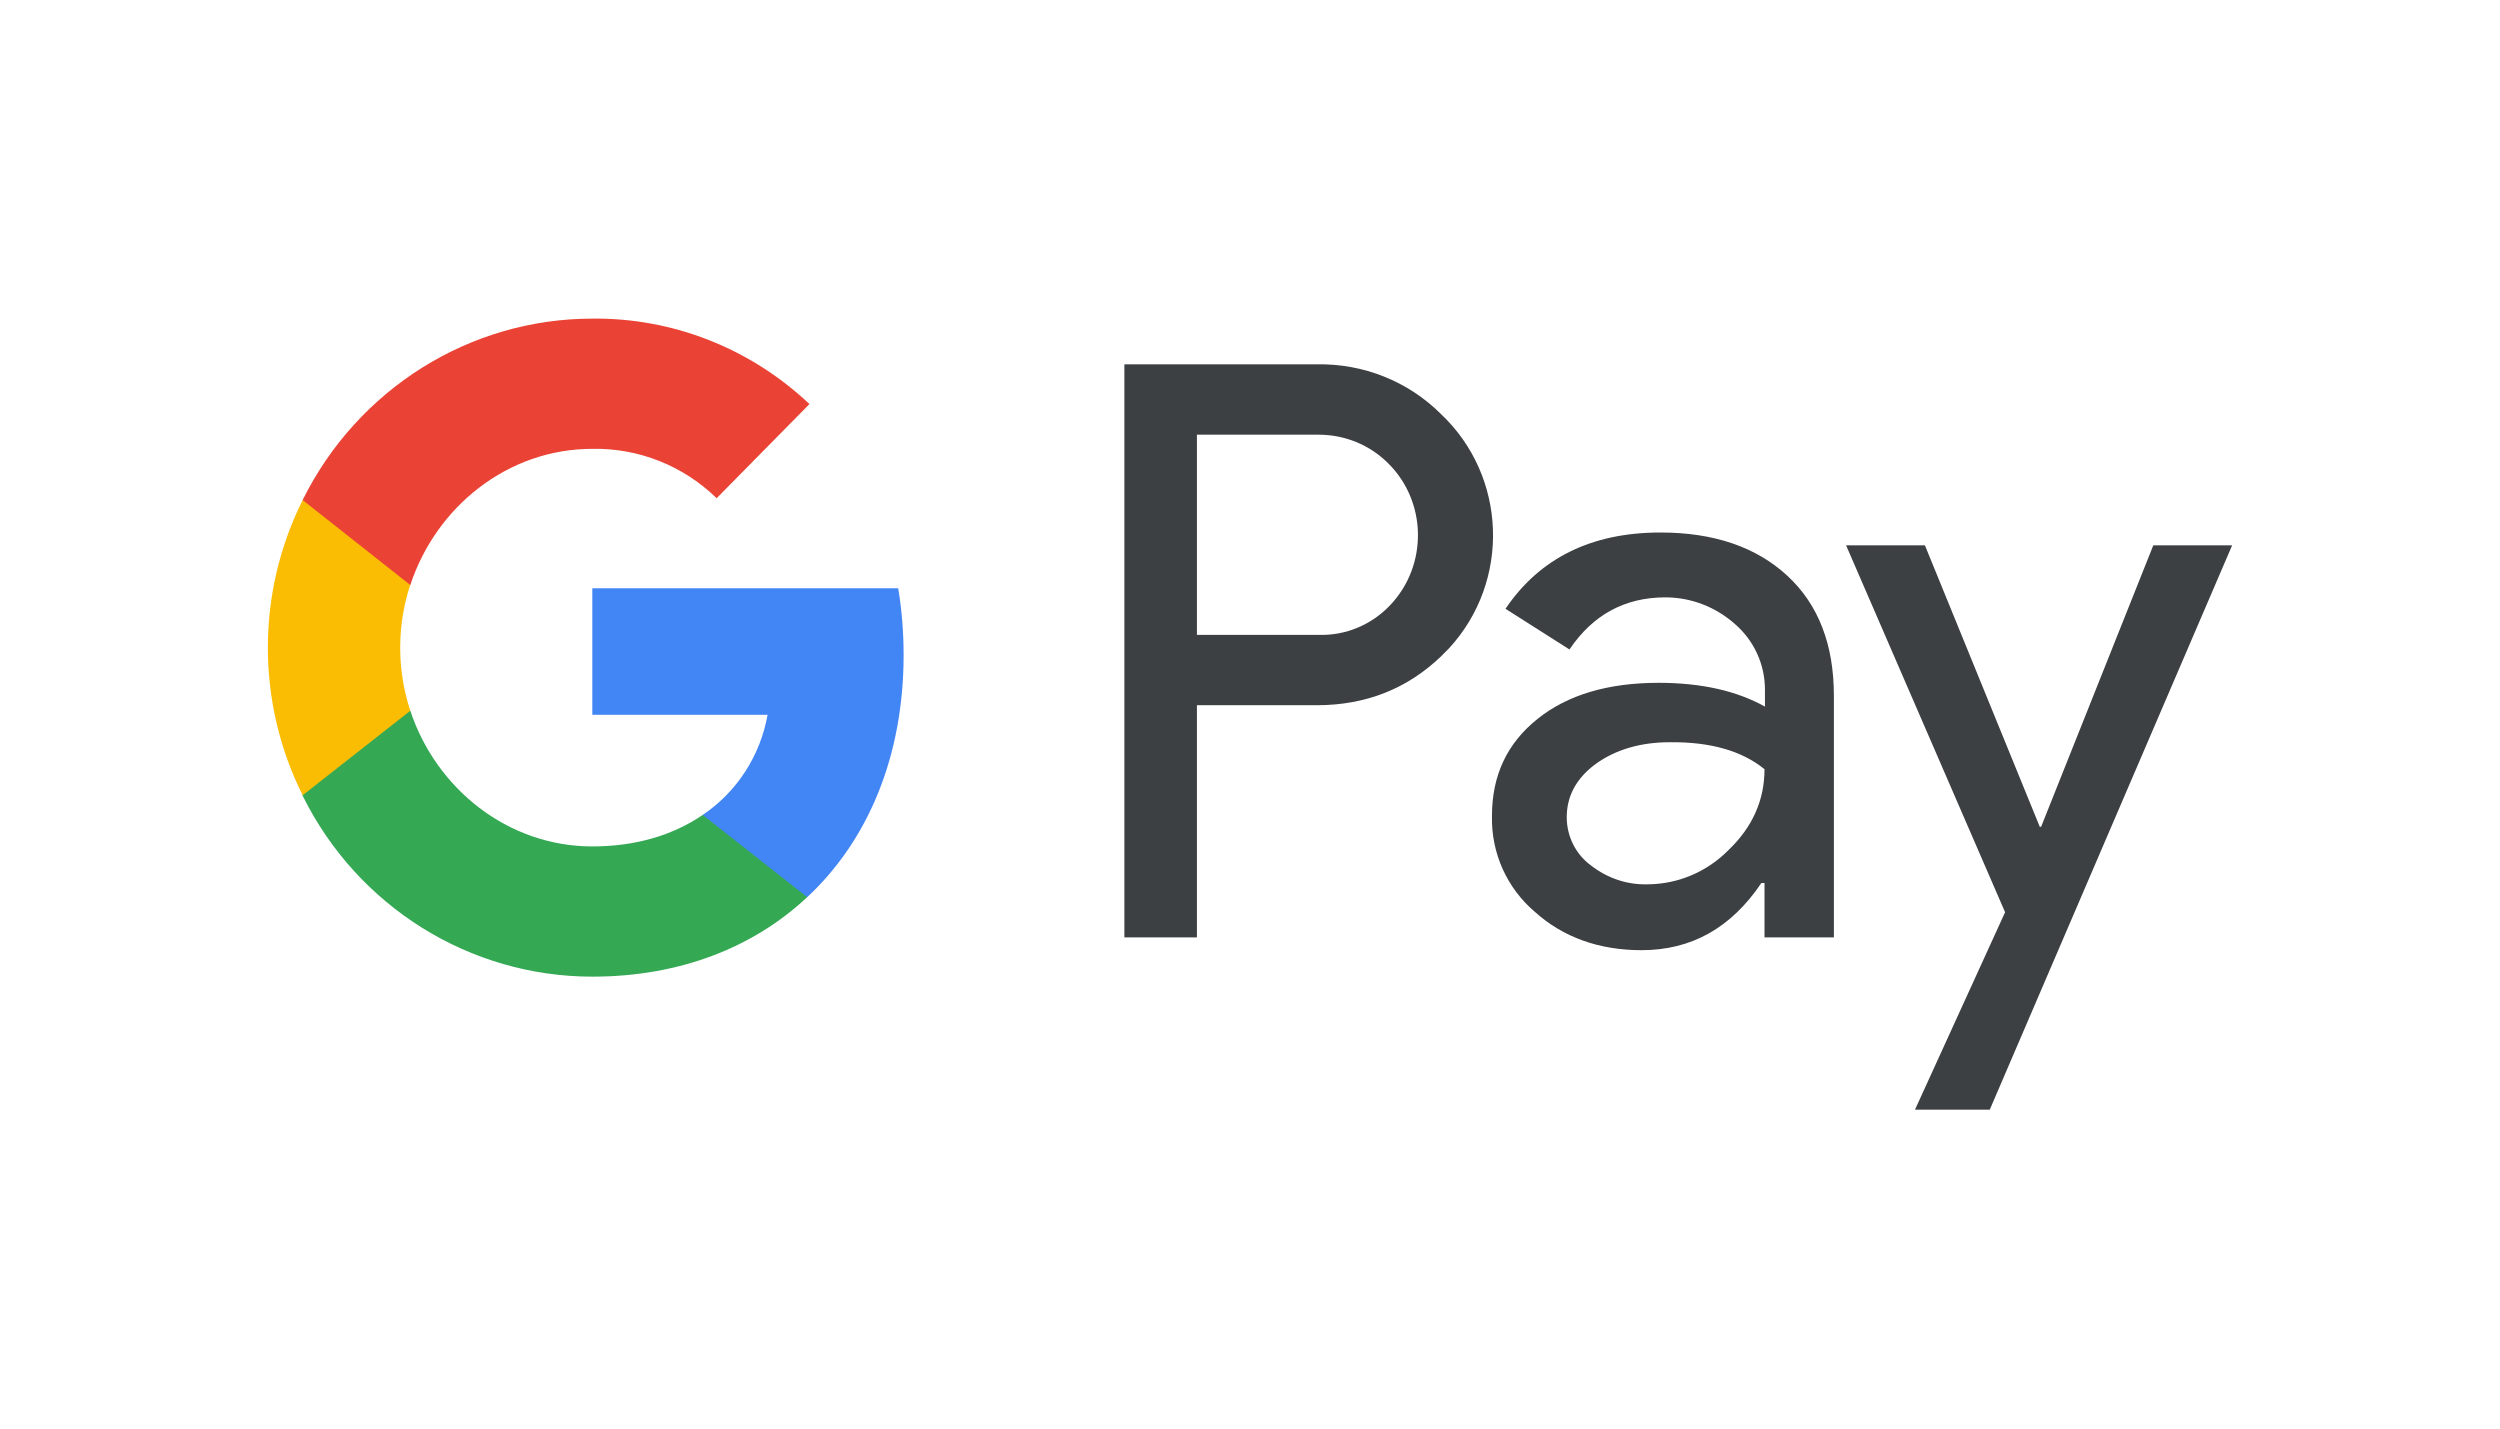
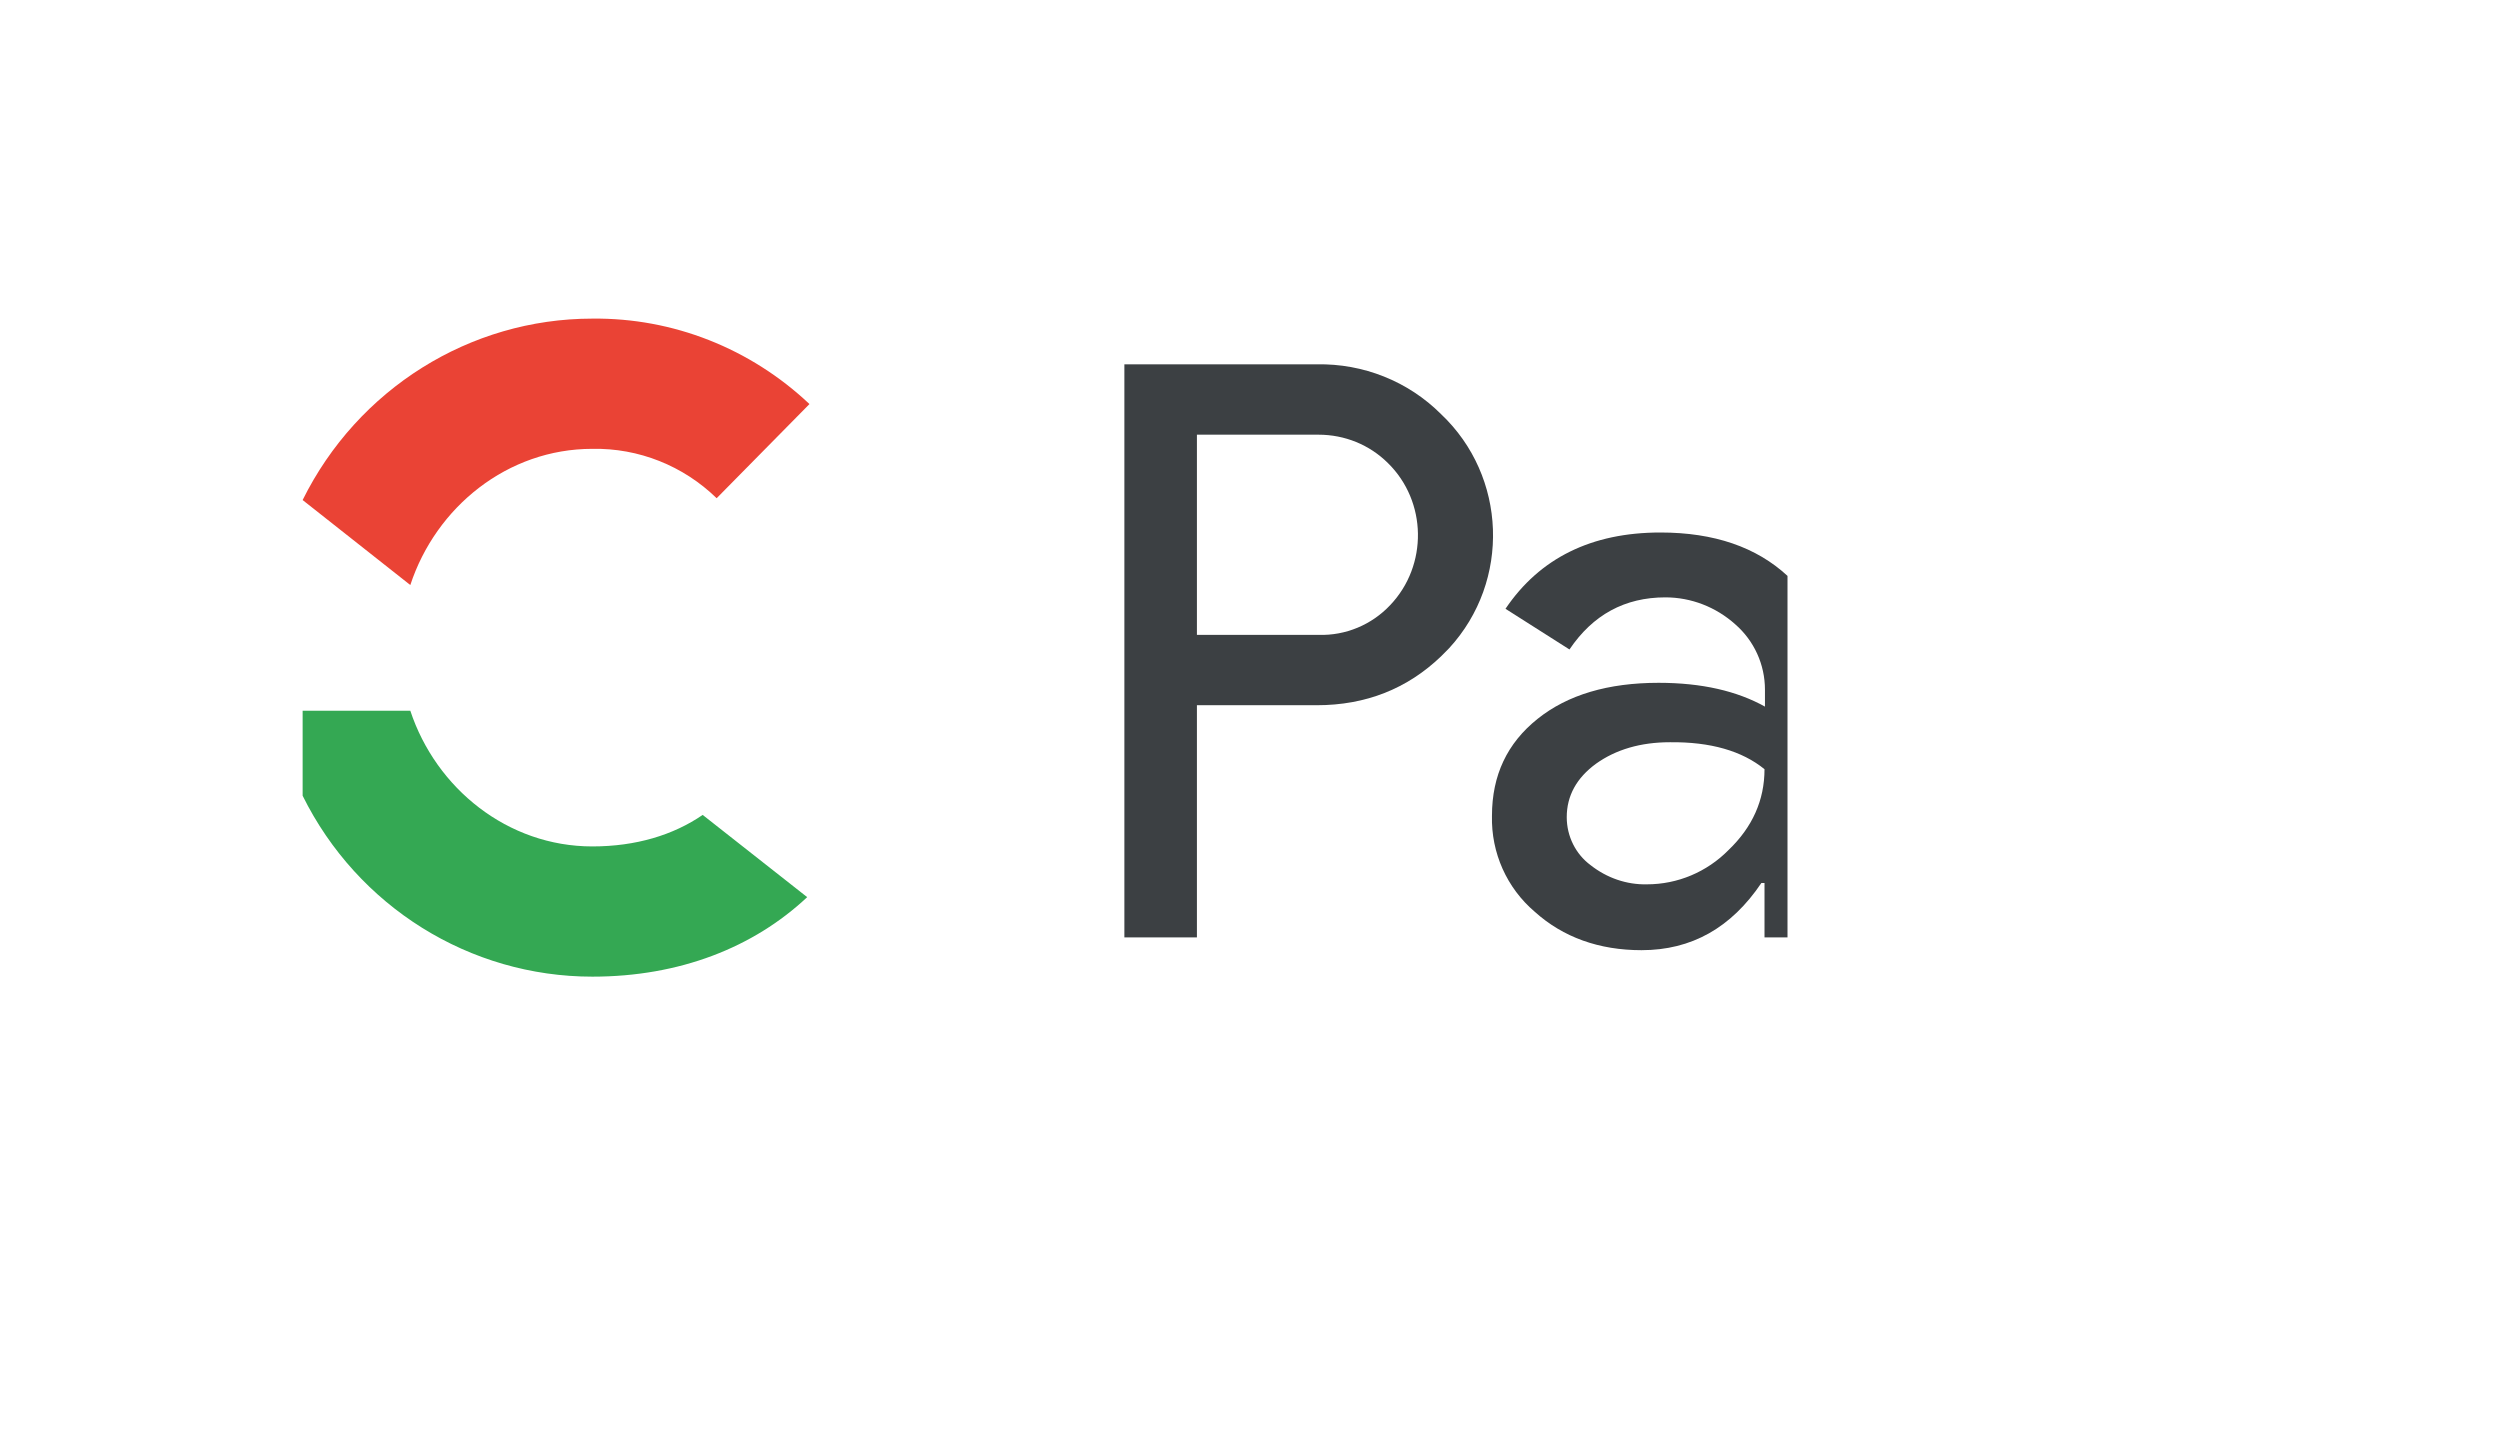
<svg xmlns="http://www.w3.org/2000/svg" width="56" height="32" viewBox="0 0 56 32" fill="none">
-   <rect width="56" height="32" fill="white" />
  <path d="M26.811 15.797V20.997H25.186V8.161H29.495C30.534 8.14 31.544 8.54 32.28 9.277C33.753 10.669 33.844 13.013 32.462 14.518C32.401 14.579 32.341 14.64 32.28 14.702C31.523 15.428 30.595 15.797 29.495 15.797H26.811ZM26.811 9.737V14.221H29.535C30.141 14.241 30.726 13.995 31.14 13.555C31.988 12.665 31.967 11.232 31.089 10.372C30.676 9.962 30.121 9.737 29.535 9.737H26.811Z" fill="#3C4043" />
-   <path d="M37.194 11.928C38.395 11.928 39.344 12.255 40.04 12.9C40.736 13.545 41.079 14.446 41.079 15.582V20.997H39.525V19.779H39.455C38.779 20.782 37.891 21.284 36.77 21.284C35.822 21.284 35.015 20.997 34.379 20.424C33.753 19.891 33.4 19.103 33.42 18.274C33.42 17.363 33.763 16.646 34.44 16.104C35.116 15.562 36.024 15.295 37.154 15.295C38.123 15.295 38.91 15.48 39.535 15.828V15.449C39.535 14.886 39.293 14.354 38.87 13.985C38.436 13.596 37.88 13.381 37.305 13.381C36.397 13.381 35.681 13.77 35.156 14.548L33.723 13.637C34.49 12.501 35.65 11.928 37.194 11.928ZM35.095 18.305C35.095 18.735 35.297 19.134 35.63 19.38C35.993 19.666 36.438 19.82 36.892 19.809C37.578 19.809 38.234 19.533 38.718 19.042C39.253 18.53 39.525 17.926 39.525 17.23C39.021 16.82 38.315 16.616 37.406 16.626C36.75 16.626 36.195 16.79 35.751 17.107C35.317 17.424 35.095 17.824 35.095 18.305Z" fill="#3C4043" />
-   <path fill-rule="evenodd" clip-rule="evenodd" d="M50 12.215L44.571 24.856H42.896L44.914 20.434L41.352 12.215H43.118L45.691 18.52H45.721L48.234 12.215H50Z" fill="#3C4043" />
-   <path fill-rule="evenodd" clip-rule="evenodd" d="M20.241 14.671C20.241 14.17 20.201 13.668 20.12 13.177H13.268V16.012H17.194C17.032 16.923 16.507 17.742 15.74 18.254V20.096H18.082C19.454 18.817 20.241 16.923 20.241 14.671Z" fill="#4285F4" />
+   <path d="M37.194 11.928C38.395 11.928 39.344 12.255 40.04 12.9V20.997H39.525V19.779H39.455C38.779 20.782 37.891 21.284 36.77 21.284C35.822 21.284 35.015 20.997 34.379 20.424C33.753 19.891 33.4 19.103 33.42 18.274C33.42 17.363 33.763 16.646 34.44 16.104C35.116 15.562 36.024 15.295 37.154 15.295C38.123 15.295 38.91 15.48 39.535 15.828V15.449C39.535 14.886 39.293 14.354 38.87 13.985C38.436 13.596 37.88 13.381 37.305 13.381C36.397 13.381 35.681 13.77 35.156 14.548L33.723 13.637C34.49 12.501 35.65 11.928 37.194 11.928ZM35.095 18.305C35.095 18.735 35.297 19.134 35.63 19.38C35.993 19.666 36.438 19.82 36.892 19.809C37.578 19.809 38.234 19.533 38.718 19.042C39.253 18.53 39.525 17.926 39.525 17.23C39.021 16.82 38.315 16.616 37.406 16.626C36.75 16.626 36.195 16.79 35.751 17.107C35.317 17.424 35.095 17.824 35.095 18.305Z" fill="#3C4043" />
  <path fill-rule="evenodd" clip-rule="evenodd" d="M13.268 21.877C15.226 21.877 16.881 21.222 18.081 20.096L15.74 18.254C15.084 18.704 14.247 18.96 13.268 18.96C11.371 18.96 9.766 17.66 9.191 15.92H6.779V17.824C8.01 20.311 10.523 21.877 13.268 21.877Z" fill="#34A853" />
-   <path fill-rule="evenodd" clip-rule="evenodd" d="M9.191 15.92C8.889 15.009 8.889 14.016 9.191 13.095V11.201H6.78C5.74 13.279 5.74 15.736 6.78 17.814L9.191 15.92Z" fill="#FBBC04" />
  <path fill-rule="evenodd" clip-rule="evenodd" d="M13.268 10.054C14.307 10.034 15.306 10.433 16.053 11.16L18.132 9.051C16.81 7.803 15.074 7.117 13.268 7.137C10.523 7.137 8.01 8.714 6.779 11.201L9.191 13.105C9.766 11.354 11.371 10.054 13.268 10.054Z" fill="#EA4335" />
</svg>